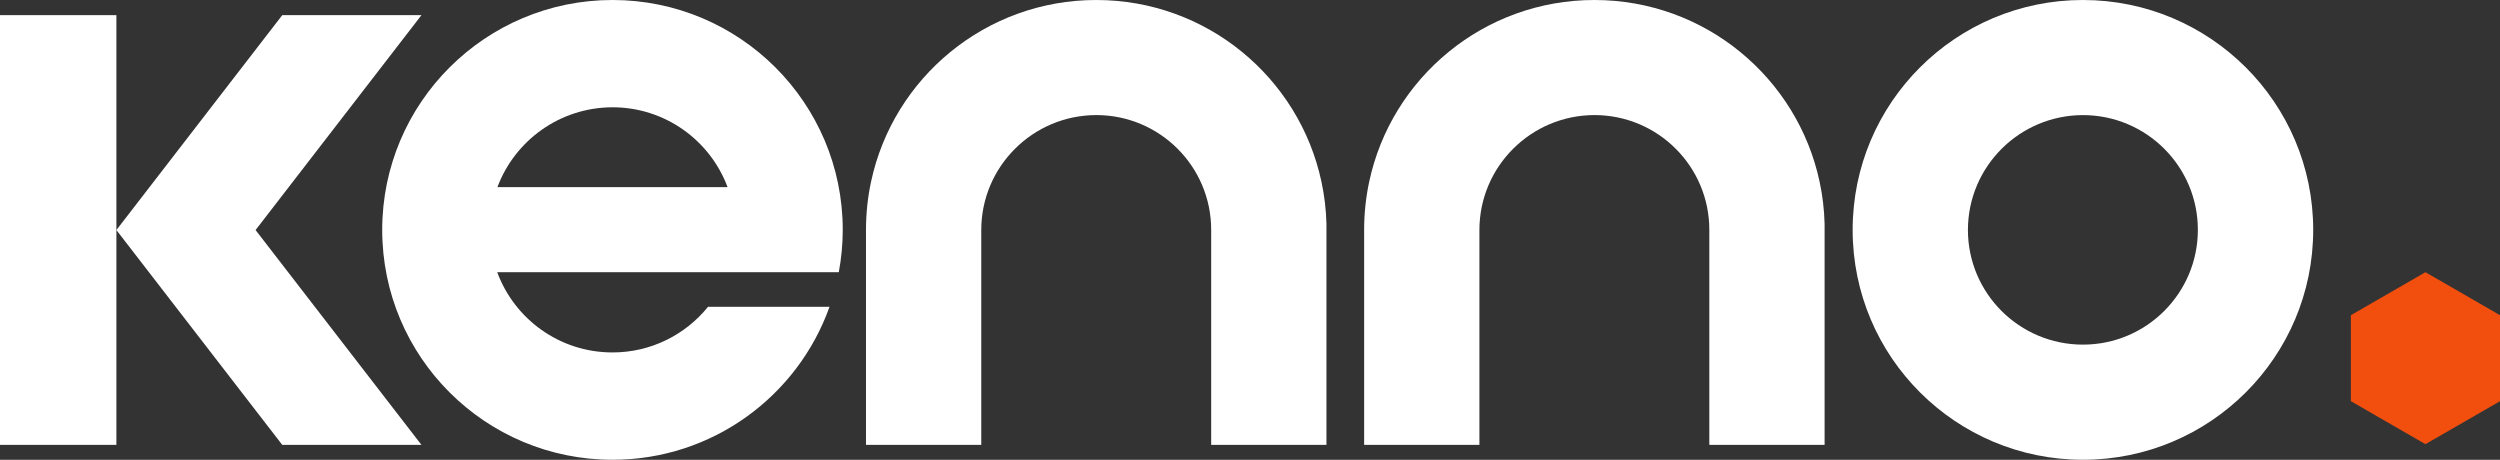
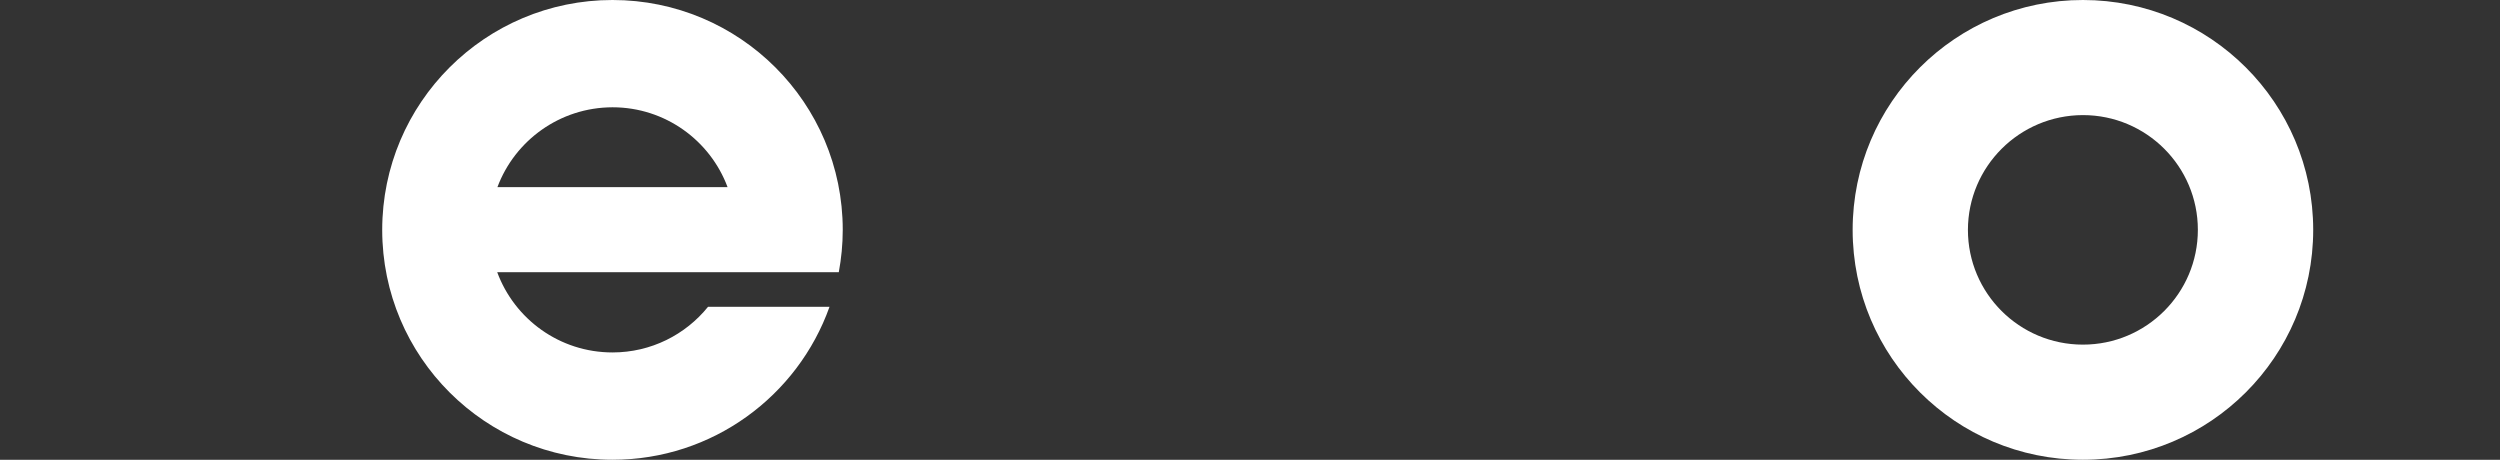
<svg xmlns="http://www.w3.org/2000/svg" width="174" height="32" viewBox="0 0 174 32" fill="none">
  <rect x="0" y="0" width="174" height="32" fill="#333333" stroke="none" />
  <g clip-path="url(#clip0_4517_16695)">
-     <path d="M174 27.923V21.938L168.81 18.945L163.621 21.938V27.921L168.81 30.914L174 27.923Z" fill="#F24F0F" />
-     <path d="M126.992 15.587C126.967 14.581 126.848 13.597 126.644 12.649C125.102 5.418 118.669 0 110.97 0C103.27 0 96.838 5.418 95.296 12.649C95.065 13.73 94.944 14.85 94.944 16V30.965H102.967V15.995C102.976 11.59 106.552 8.019 110.97 8.009C115.388 8.009 118.969 11.585 118.969 15.995V30.965H126.992V15.587Z" fill="white" />
-     <path d="M92.321 15.587C92.296 14.581 92.177 13.597 91.973 12.649C90.431 5.418 83.999 0 76.299 0C68.6 0 62.167 5.418 60.625 12.649C60.394 13.73 60.273 14.85 60.273 16V30.965H68.296V15.995C68.305 11.59 71.881 8.019 76.299 8.009C80.717 8.009 84.298 11.585 84.298 15.995V30.965H92.321V15.587Z" fill="white" />
    <path d="M144.972 0C136.117 0 128.944 7.16 128.944 16C128.944 24.84 136.117 32 144.972 32C153.827 32 160.999 24.835 160.999 16C160.999 7.165 153.821 0 144.972 0ZM144.972 23.986C140.549 23.986 136.967 20.41 136.967 15.996C136.976 11.592 140.552 8.019 144.972 8.011C149.389 8.011 152.971 11.586 152.971 15.996C152.971 20.407 149.389 23.986 144.972 23.986Z" fill="white" />
-     <path d="M8.101 1.054H0V30.963H8.101V1.054Z" fill="white" />
    <path d="M58.38 18.945C58.557 17.99 58.655 17.006 58.655 16C58.657 7.16 51.479 0 42.629 0C33.78 0 26.602 7.16 26.602 16C26.602 24.84 33.774 32 42.629 32C49.598 32 55.526 27.556 57.734 21.355H49.278C47.713 23.291 45.316 24.53 42.631 24.53C38.946 24.53 35.81 22.207 34.607 18.947H58.382L58.38 18.945ZM42.629 7.467C46.3 7.467 49.429 9.779 50.638 13.023H34.621C35.833 9.784 38.959 7.476 42.629 7.467Z" fill="white" />
-     <path d="M29.334 1.054H19.646L8.101 16.011L19.646 30.965H29.334L17.788 16.011L29.334 1.054Z" fill="white" />
  </g>
  <defs>
    <clipPath id="clip0_4517_16695">
      <rect width="174" height="32" fill="white" />
    </clipPath>
  </defs>
</svg>